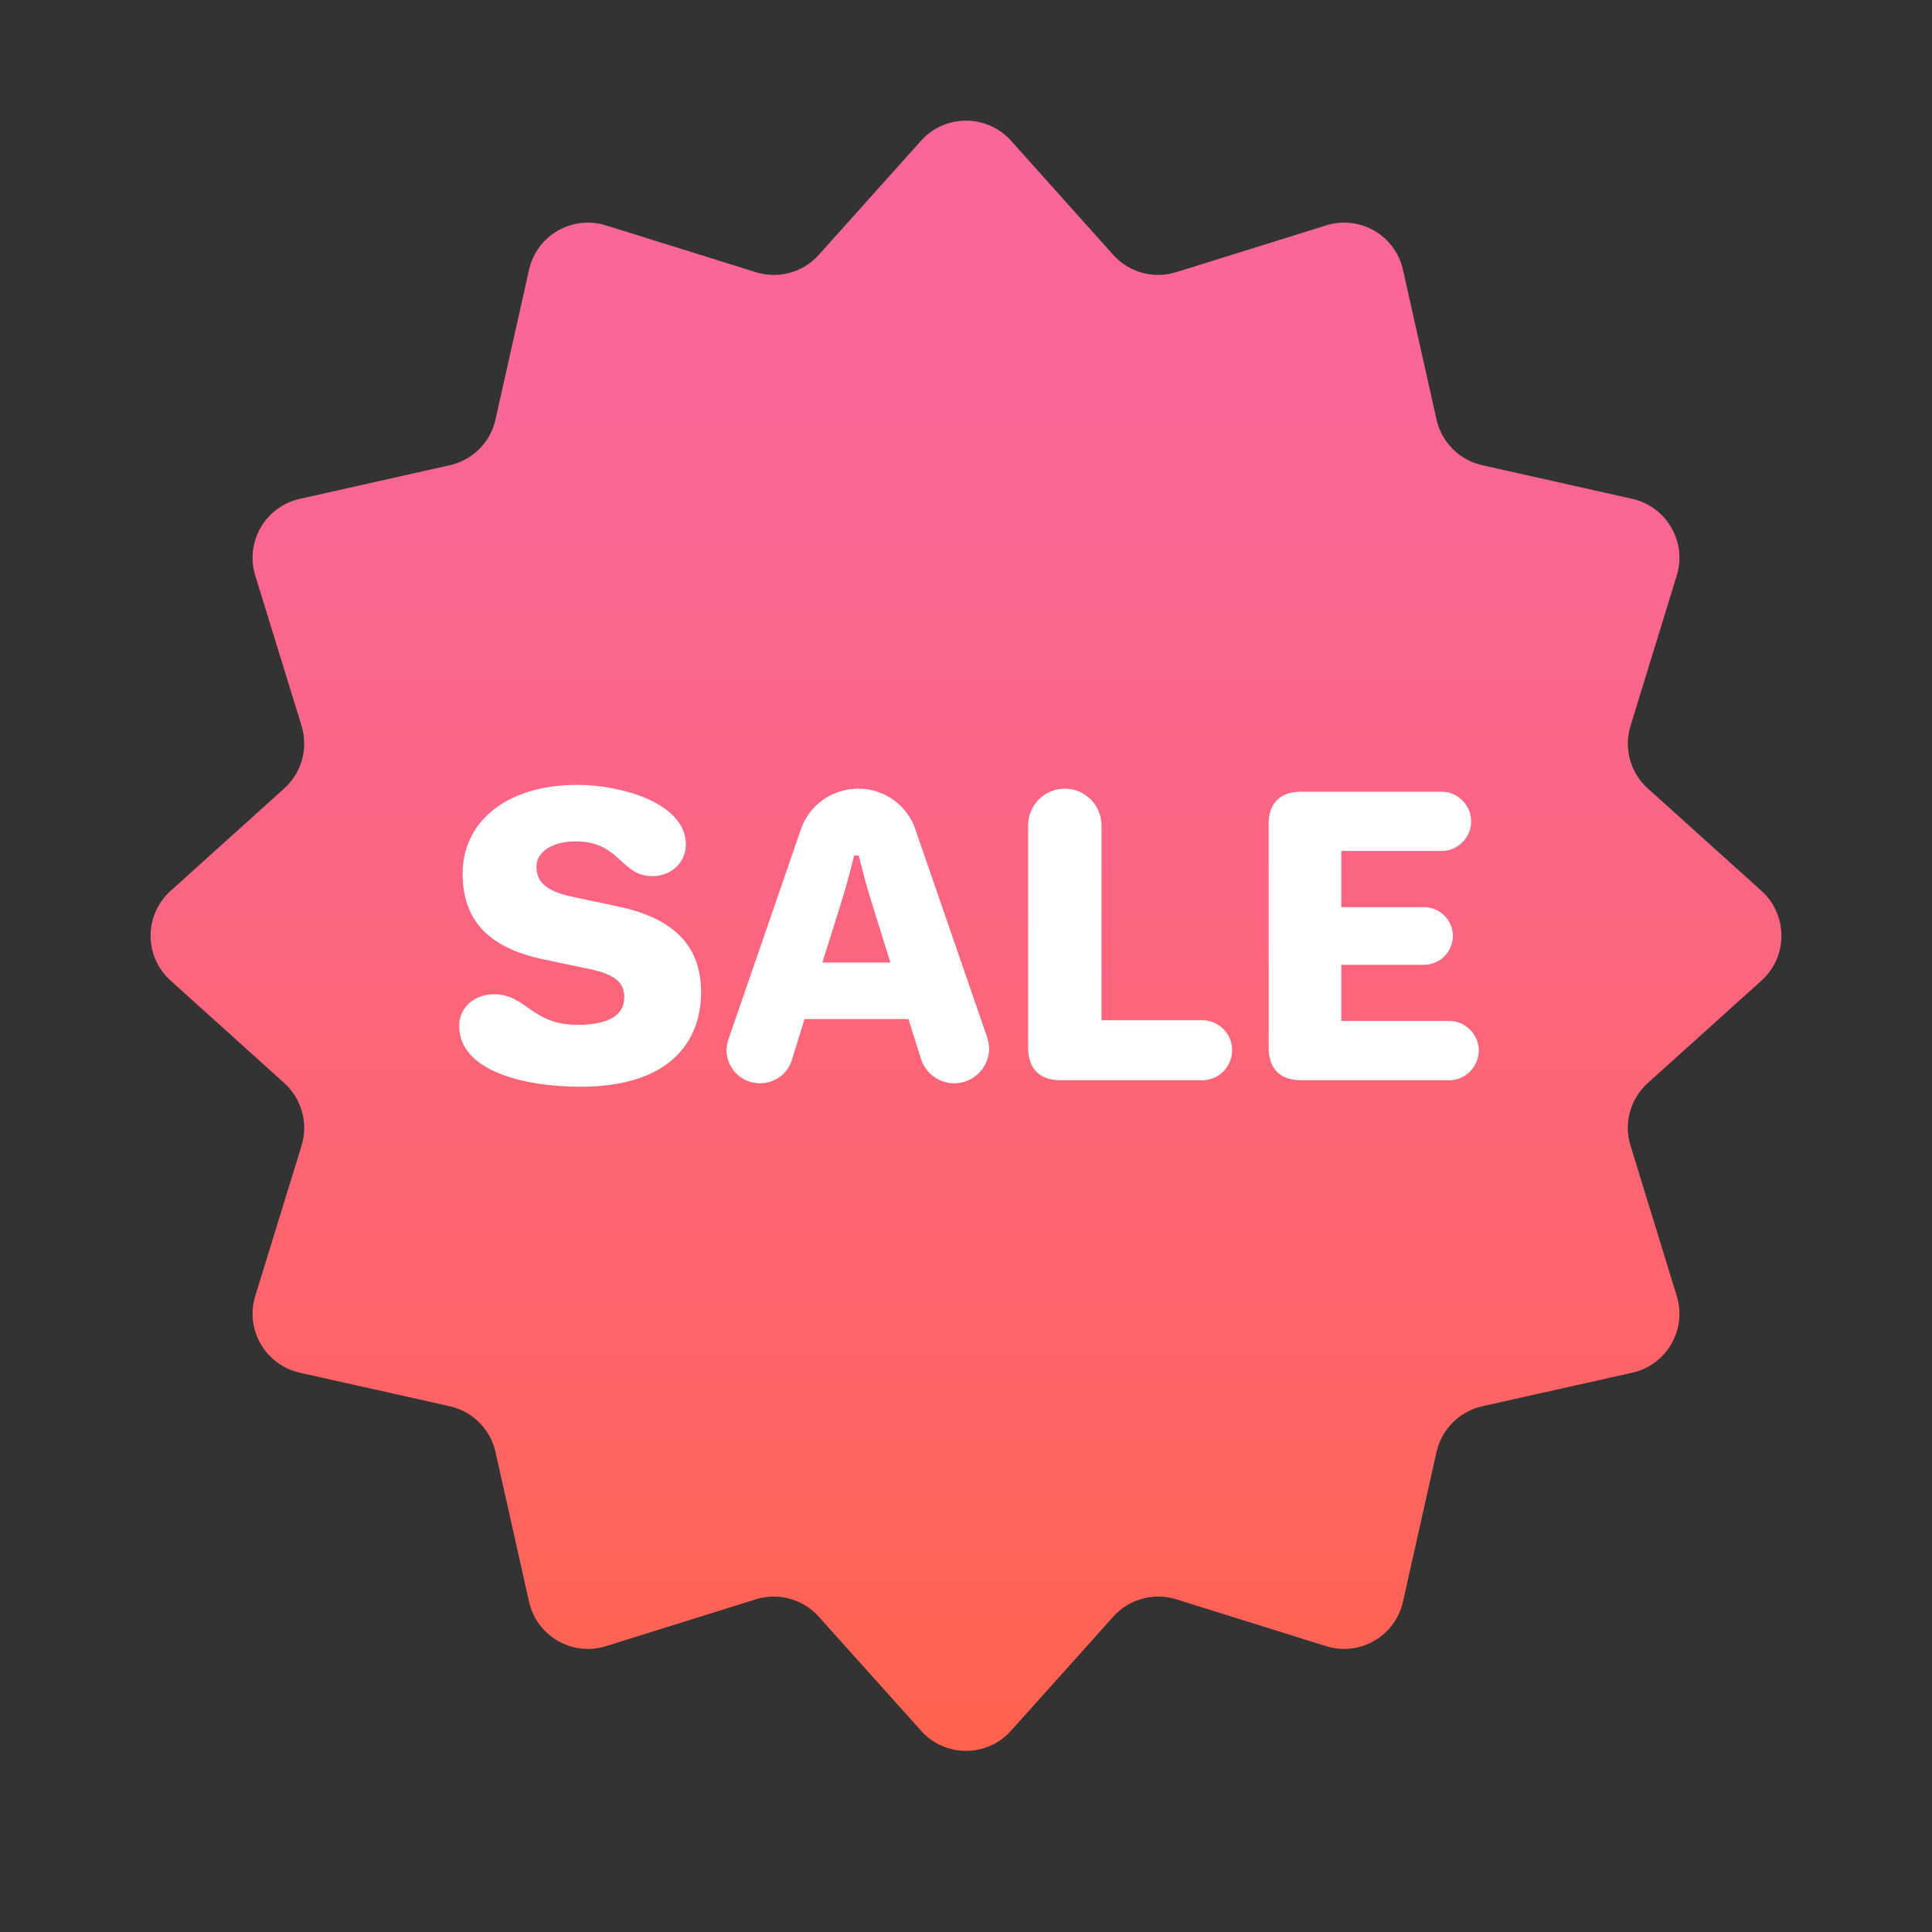
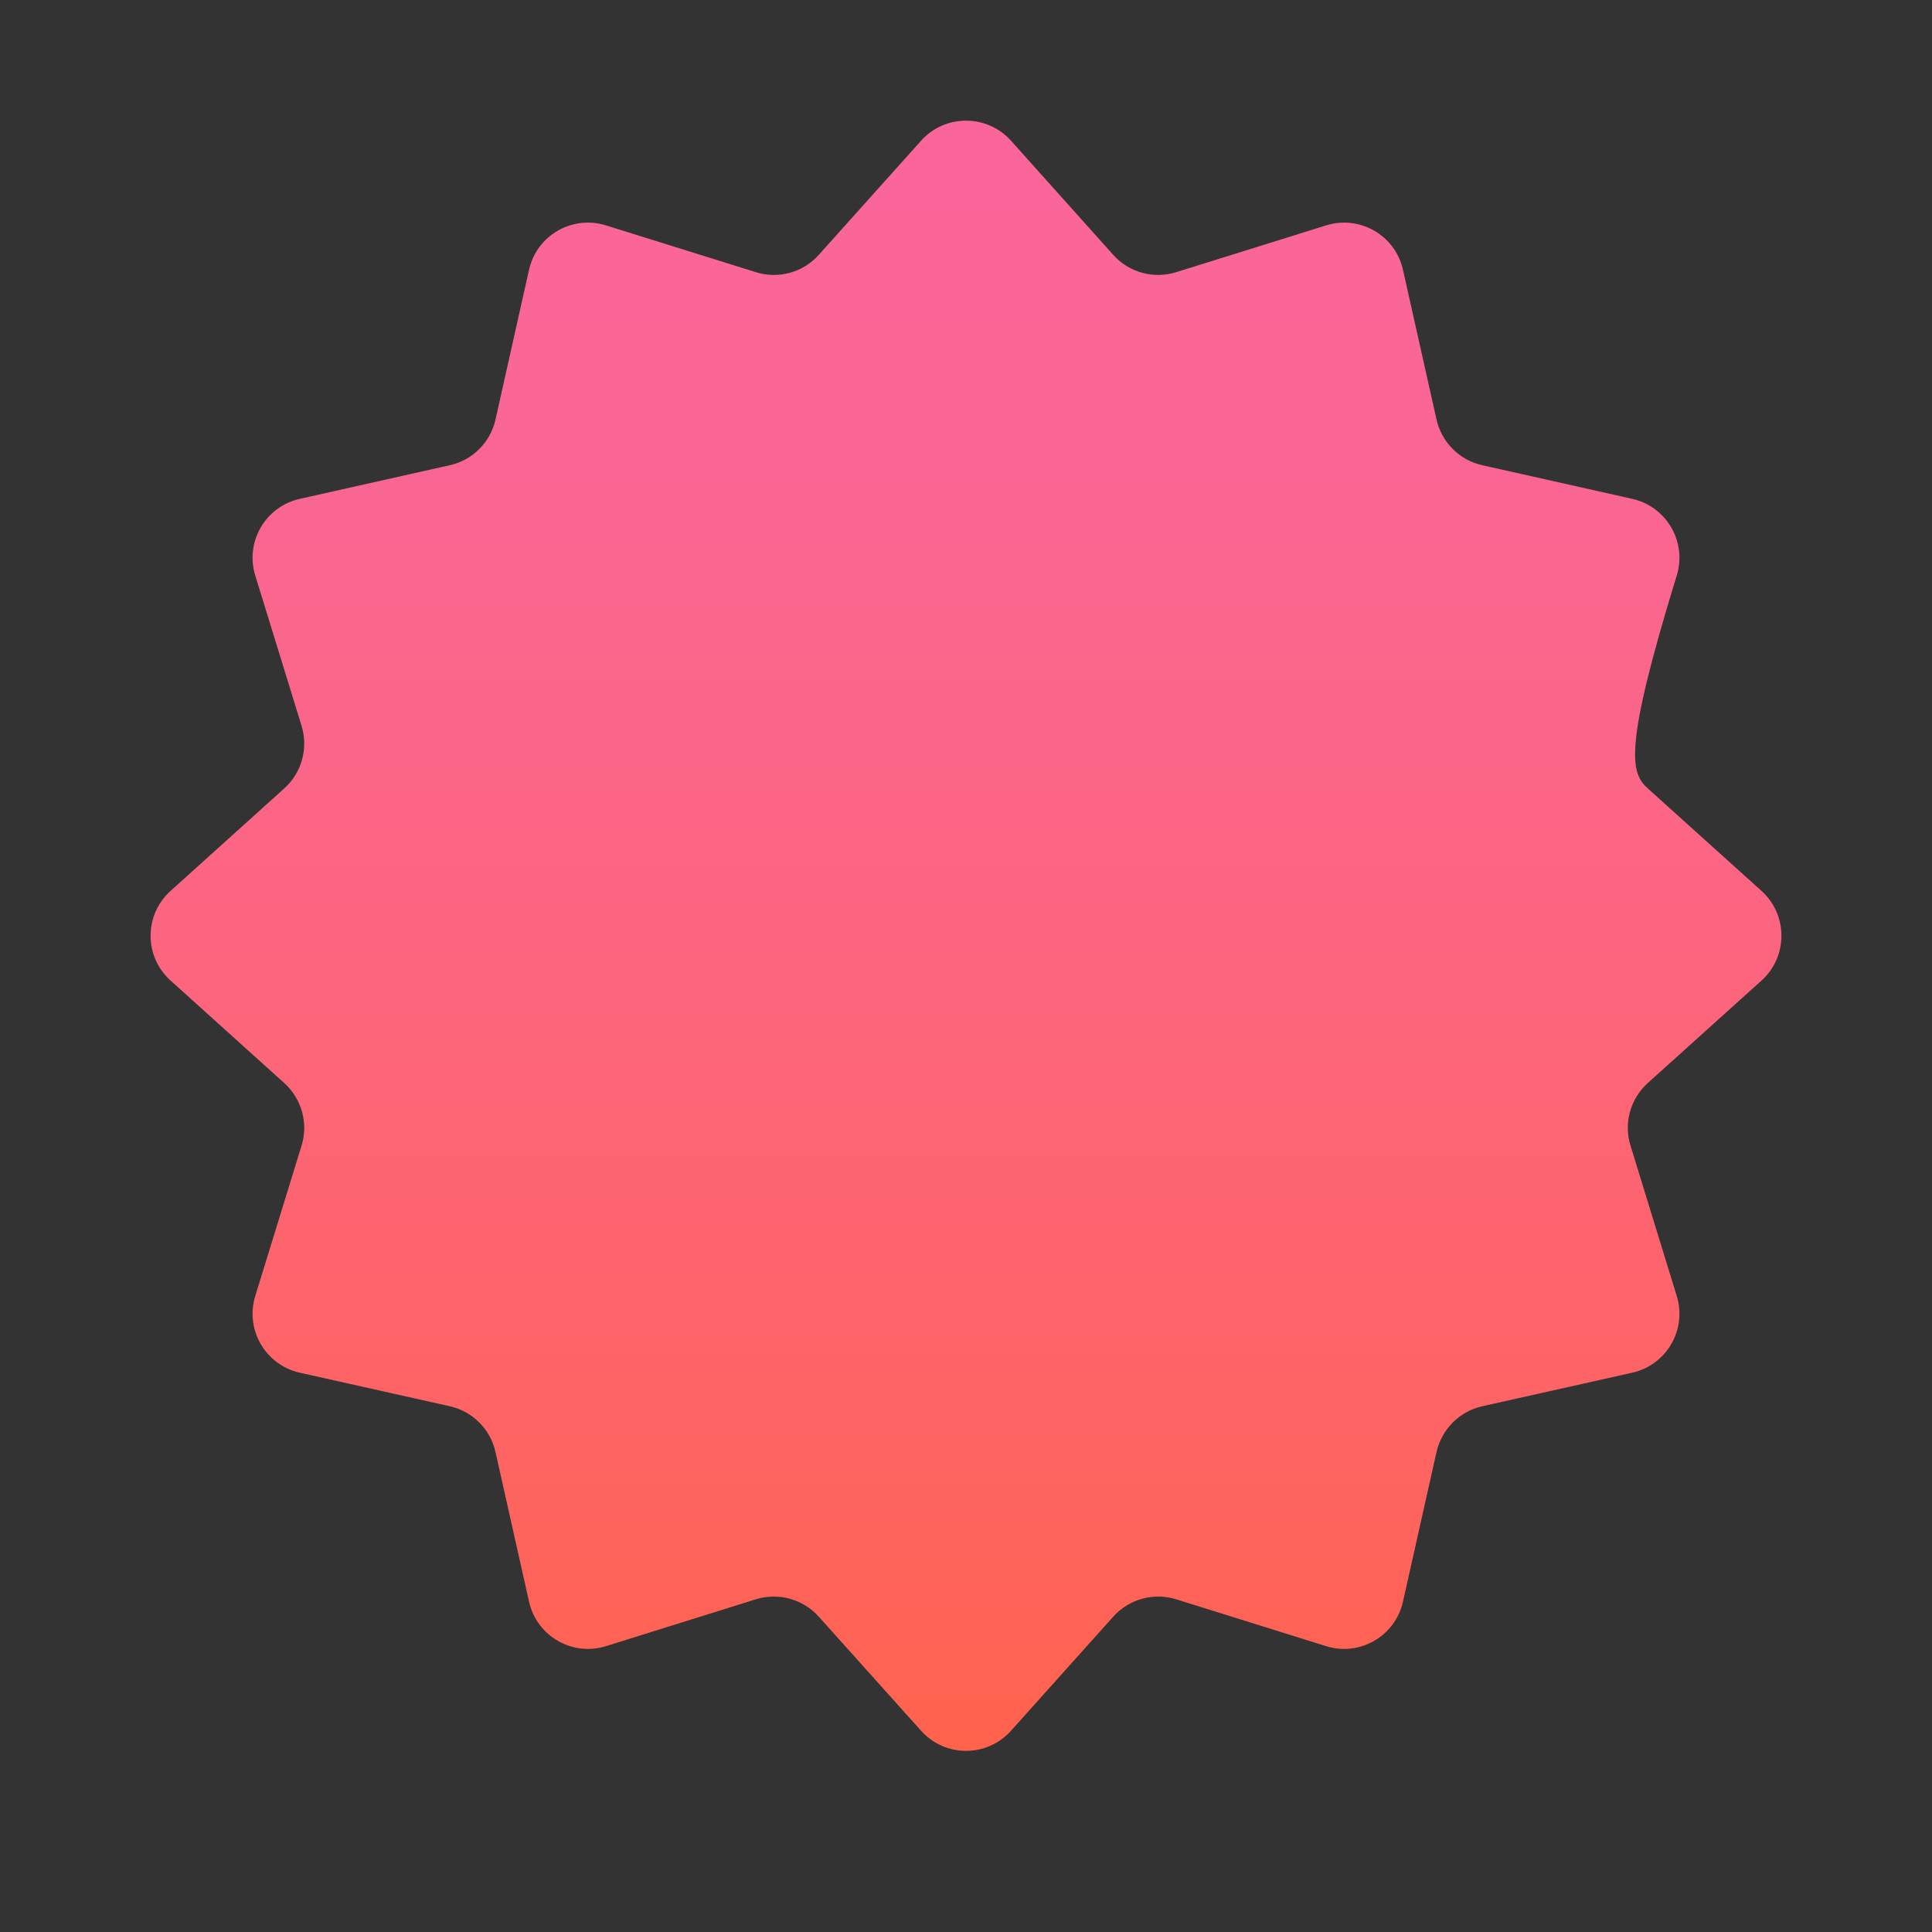
<svg xmlns="http://www.w3.org/2000/svg" width="24" height="24" viewBox="0 0 24 24" fill="none">
  <rect x="0" y="0" width="24" height="24" fill="#333333" stroke="none" />
-   <path d="M12.559 1.748L13.829 3.166C14.025 3.385 14.331 3.469 14.611 3.381L16.473 2.8C16.891 2.669 17.332 2.923 17.428 3.351L17.845 5.212C17.909 5.495 18.13 5.716 18.413 5.779L20.277 6.197C20.703 6.293 20.958 6.732 20.829 7.15L20.255 9.016C20.169 9.295 20.252 9.599 20.469 9.794L21.882 11.067C22.212 11.365 22.212 11.884 21.882 12.181L20.469 13.454C20.252 13.65 20.168 13.953 20.255 14.232L20.829 16.099C20.958 16.517 20.703 16.956 20.277 17.052L18.413 17.469C18.13 17.533 17.909 17.754 17.845 18.037L17.428 19.897C17.332 20.325 16.891 20.58 16.473 20.449L14.611 19.867C14.331 19.78 14.025 19.864 13.829 20.083L12.559 21.5C12.261 21.833 11.74 21.833 11.442 21.5L10.171 20.083C9.975 19.864 9.67 19.78 9.389 19.867L7.528 20.449C7.109 20.58 6.668 20.325 6.572 19.897L6.155 18.037C6.092 17.754 5.871 17.533 5.588 17.469L3.724 17.052C3.297 16.956 3.042 16.517 3.171 16.099L3.746 14.232C3.832 13.953 3.748 13.65 3.531 13.454L2.119 12.181C1.788 11.884 1.788 11.365 2.119 11.067L3.531 9.794C3.748 9.599 3.832 9.295 3.746 9.016L3.171 7.15C3.042 6.731 3.297 6.293 3.724 6.197L5.588 5.779C5.871 5.716 6.092 5.495 6.155 5.212L6.572 3.351C6.668 2.923 7.109 2.669 7.528 2.8L9.389 3.381C9.67 3.469 9.975 3.385 10.171 3.166L11.442 1.748C11.739 1.416 12.261 1.416 12.559 1.748Z" fill="url(#paint0_linear_3378_45340)" />
-   <path d="M7.176 9.75C7.709 9.75 8.52 9.973 8.52 10.49C8.52 10.718 8.334 10.884 8.106 10.884C7.707 10.884 7.704 10.452 7.152 10.452C6.844 10.452 6.664 10.595 6.664 10.761C6.664 10.937 6.753 11.065 7.114 11.141L7.693 11.264C8.42 11.421 8.709 11.791 8.709 12.327C8.709 12.935 8.325 13.5 7.21 13.5C6.495 13.5 5.704 13.297 5.704 12.745C5.704 12.508 5.899 12.351 6.136 12.351C6.539 12.351 6.602 12.731 7.171 12.731C7.551 12.731 7.755 12.617 7.755 12.389C7.755 12.223 7.665 12.109 7.323 12.038L6.739 11.915C6.075 11.772 5.747 11.44 5.747 10.851C5.747 10.229 6.265 9.75 7.176 9.75ZM9.049 12.911L9.95 10.3C10.05 10.007 10.331 9.797 10.663 9.797C10.99 9.797 11.271 10.007 11.37 10.3L12.262 12.883C12.276 12.93 12.287 12.978 12.287 13.025C12.287 13.263 12.092 13.457 11.854 13.457C11.66 13.457 11.498 13.329 11.442 13.158L11.285 12.659H9.994L9.837 13.167C9.785 13.338 9.628 13.457 9.438 13.457C9.211 13.457 9.025 13.271 9.025 13.044C9.025 12.997 9.034 12.954 9.049 12.911ZM11.061 11.957L10.834 11.23C10.762 11.001 10.719 10.835 10.668 10.628H10.61C10.559 10.834 10.516 11.001 10.444 11.23L10.216 11.957H11.061ZM12.772 10.253C12.772 10.002 12.976 9.797 13.228 9.797C13.479 9.797 13.683 10.002 13.683 10.253V12.674H14.936C15.14 12.674 15.306 12.84 15.306 13.044C15.306 13.253 15.14 13.419 14.936 13.419H13.175C12.915 13.419 12.772 13.277 12.772 13.015V10.253ZM15.759 10.239C15.759 9.978 15.902 9.835 16.163 9.835H17.909C18.109 9.835 18.275 10.002 18.275 10.206C18.275 10.405 18.109 10.571 17.909 10.571H16.662V11.269H17.691C17.886 11.269 18.048 11.43 18.048 11.625C18.048 11.824 17.886 11.985 17.691 11.985H16.662V12.683H18.005C18.204 12.683 18.37 12.849 18.37 13.049C18.37 13.252 18.204 13.419 18.005 13.419H16.163C15.902 13.419 15.76 13.277 15.76 13.015V10.239H15.759Z" fill="white" />
+   <path d="M12.559 1.748L13.829 3.166C14.025 3.385 14.331 3.469 14.611 3.381L16.473 2.8C16.891 2.669 17.332 2.923 17.428 3.351L17.845 5.212C17.909 5.495 18.13 5.716 18.413 5.779L20.277 6.197C20.703 6.293 20.958 6.732 20.829 7.15C20.169 9.295 20.252 9.599 20.469 9.794L21.882 11.067C22.212 11.365 22.212 11.884 21.882 12.181L20.469 13.454C20.252 13.65 20.168 13.953 20.255 14.232L20.829 16.099C20.958 16.517 20.703 16.956 20.277 17.052L18.413 17.469C18.13 17.533 17.909 17.754 17.845 18.037L17.428 19.897C17.332 20.325 16.891 20.58 16.473 20.449L14.611 19.867C14.331 19.78 14.025 19.864 13.829 20.083L12.559 21.5C12.261 21.833 11.74 21.833 11.442 21.5L10.171 20.083C9.975 19.864 9.67 19.78 9.389 19.867L7.528 20.449C7.109 20.58 6.668 20.325 6.572 19.897L6.155 18.037C6.092 17.754 5.871 17.533 5.588 17.469L3.724 17.052C3.297 16.956 3.042 16.517 3.171 16.099L3.746 14.232C3.832 13.953 3.748 13.65 3.531 13.454L2.119 12.181C1.788 11.884 1.788 11.365 2.119 11.067L3.531 9.794C3.748 9.599 3.832 9.295 3.746 9.016L3.171 7.15C3.042 6.731 3.297 6.293 3.724 6.197L5.588 5.779C5.871 5.716 6.092 5.495 6.155 5.212L6.572 3.351C6.668 2.923 7.109 2.669 7.528 2.8L9.389 3.381C9.67 3.469 9.975 3.385 10.171 3.166L11.442 1.748C11.739 1.416 12.261 1.416 12.559 1.748Z" fill="url(#paint0_linear_3378_45340)" />
  <defs>
    <linearGradient id="paint0_linear_3378_45340" x1="12" y1="21.751" x2="12" y2="1.499" gradientUnits="userSpaceOnUse">
      <stop stop-color="#FF634D" />
      <stop offset="0.204" stop-color="#FE6464" />
      <stop offset="0.521" stop-color="#FC6581" />
      <stop offset="0.794" stop-color="#FA6694" />
      <stop offset="0.989" stop-color="#FA669A" />
      <stop offset="1" stop-color="#FA669A" />
    </linearGradient>
  </defs>
</svg>